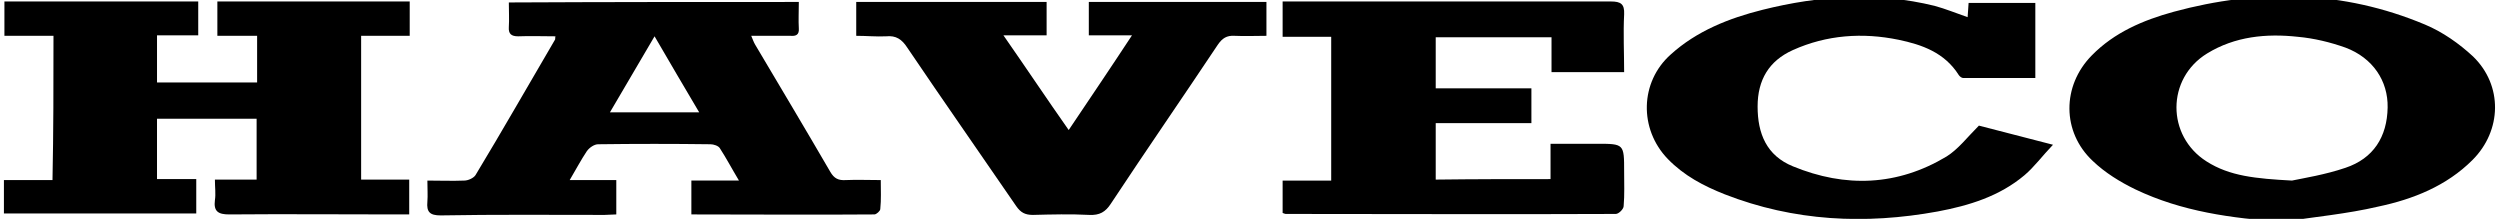
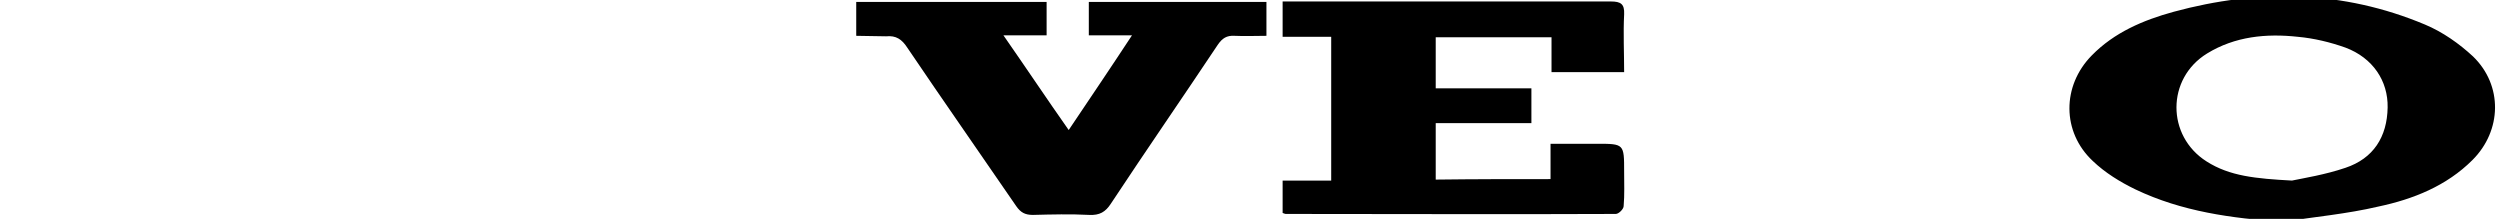
<svg xmlns="http://www.w3.org/2000/svg" version="1.1" id="Laag_1" x="0px" y="0px" viewBox="0 0 509.5 44.6" style="enable-background:new 0 0 509.5 44.6;" xml:space="preserve">
  <g>
-     <path d="M10.9,7.3c-3.4,0-6.6,0-10,0c0-2.4,0-4.6,0-7c13.2,0,26.3,0,39.5,0c0,2.3,0,4.5,0,6.9c-2.8,0-5.5,0-8.4,0   c0,3.3,0,6.3,0,9.6c6.7,0,13.5,0,20.4,0c0-3.1,0-6.2,0-9.5c-2.8,0-5.4,0-8.1,0c0-2.4,0-4.6,0-7c13.1,0,26.1,0,39.2,0   c0,2.3,0,4.5,0,7c-3.3,0-6.5,0-9.9,0c0,9.9,0,19.5,0,29.3c3.3,0,6.5,0,9.8,0c0,2.4,0,4.6,0,7.1c-0.9,0-1.8,0-2.6,0   c-11.4,0-22.8-0.1-34.1,0c-2.2,0-3.2-0.6-2.9-2.9c0.2-1.3,0-2.6,0-4.2c3,0,5.6,0,8.5,0c0-4.3,0-8.3,0-12.4c-6.8,0-13.5,0-20.3,0   c0,4,0,8,0,12.3c2.6,0,5.2,0,8,0c0,2.4,0,4.6,0,7c-13.1,0-26,0-39.2,0c0-2.2,0-4.3,0-6.8c3.2,0,6.5,0,9.9,0   C10.9,26.8,10.9,17.2,10.9,7.3z" />
-     <path d="M162.8,0.4c0,2-0.1,3.7,0,5.4c0.1,1.3-0.6,1.6-1.7,1.5c-2.6,0-5.1,0-8,0c0.3,0.7,0.5,1.3,0.8,1.8   c5.1,8.6,10.3,17.3,15.3,25.9c0.8,1.4,1.7,1.8,3.2,1.7c2.2-0.1,4.5,0,7.1,0c0,2.1,0.1,4-0.1,5.9c0,0.4-0.8,1.1-1.2,1.1   c-12.4,0.1-24.7,0-37.3,0c0-2.3,0-4.5,0-6.9c3,0,6.2,0,9.7,0c-1.5-2.5-2.6-4.6-3.9-6.6c-0.3-0.5-1.3-0.8-1.9-0.8   c-7.6-0.1-15.3-0.1-22.9,0c-0.8,0-1.8,0.7-2.3,1.4c-1.2,1.8-2.2,3.7-3.5,5.9c3.4,0,6.4,0,9.5,0c0,2.4,0,4.6,0,7   c-0.8,0-1.6,0.1-2.4,0.1c-11.1,0-22.3-0.1-33.4,0.1c-2.2,0-2.9-0.7-2.7-2.8c0.1-1.3,0-2.6,0-4.3c2.6,0,5.1,0.1,7.5,0   c0.8,0,1.9-0.5,2.3-1.1c5.5-9.1,10.8-18.4,16.2-27.6c0.1-0.1,0-0.3,0.1-0.7c-2.6,0-5.1-0.1-7.6,0c-1.4,0-2-0.5-1.9-1.9   c0.1-1.6,0-3.2,0-5C123.6,0.4,143,0.4,162.8,0.4z M124.3,22.9c6.2,0,12,0,18.2,0c-3.1-5.2-6-10.2-9.1-15.5   C130.3,12.7,127.4,17.6,124.3,22.9z" />
    <path d="M465.2,45.2c-10.4-0.7-20.6-2.1-30-6.6c-3.1-1.5-6.2-3.4-8.7-5.8c-6.3-5.9-6.3-15.3-0.2-21.5c4.6-4.7,10.5-7.2,16.7-8.9   C460.3-2.3,477.5-2,494.2,5c3.6,1.5,7,3.9,9.8,6.5c6.1,5.9,5.9,15.1-0.1,21.1c-5.3,5.3-12.1,8-19.2,9.5   C478.3,43.6,471.7,44.2,465.2,45.2z M467.1,36.8c2.4-0.5,6.8-1.2,10.9-2.6c5.7-1.9,8.5-6.3,8.6-12.3c0.1-5.4-3-10.1-8.6-12.2   c-3.1-1.1-6.4-1.9-9.7-2.2c-6.4-0.7-12.8-0.1-18.5,3.4c-8.3,5.1-8.3,16.8-0.1,22C454.4,35.9,459.7,36.4,467.1,36.8z" />
    <path d="M316,36.5c0-2.3,0-4.5,0-7.2c3.3,0,6.3,0,9.4,0c5.6,0,5.6,0,5.6,5.7c0,2.3,0.1,4.7-0.1,7c0,0.6-1,1.6-1.6,1.6   c-22.4,0.1-44.9,0-67.3,0c-0.1,0-0.3-0.1-0.6-0.2c0-2,0-4.2,0-6.6c3.2,0,6.5,0,9.9,0c0-9.9,0-19.5,0-29.3c-3.2,0-6.5,0-9.9,0   c0-2.4,0-4.6,0-7.2c0.8,0,1.6,0,2.4,0c21.5,0,43,0,64.5,0c2,0,2.8,0.5,2.7,2.6c-0.2,3.9,0,7.8,0,11.8c-5,0-9.8,0-14.8,0   c0-2.3,0-4.6,0-7.1c-8,0-15.7,0-23.6,0c0,3.4,0,6.8,0,10.4c6.6,0,13,0,19.5,0c0,2.5,0,4.7,0,7.1c-6.6,0-12.9,0-19.5,0   c0,3.9,0,7.6,0,11.5C300.4,36.5,308.1,36.5,316,36.5z" />
-     <path d="M403.3,25.6c4.3,1.1,9.3,2.4,15.1,3.9c-2.2,2.3-3.8,4.5-5.8,6.2c-5.1,4.3-11.3,6.2-17.7,7.4c-14.8,2.7-29.3,2-43.4-3.5   c-4.3-1.7-8.3-3.8-11.6-7.2c-5.9-6.1-5.7-15.7,0.6-21.3c5.3-4.8,11.9-7.4,18.7-9.1c11.6-2.9,23.3-3.7,35.1-0.8   c2.2,0.6,4.4,1.5,6.7,2.3c0.1-1,0.1-1.8,0.2-2.9c4.5,0,9,0,13.6,0c0,5.1,0,10.1,0,15.3c-4.9,0-9.8,0-14.7,0c-0.3,0-0.7-0.3-0.9-0.6   c-2.9-4.6-7.5-6.2-12.3-7.2c-7.3-1.5-14.6-1-21.5,2.1c-4.9,2.2-7.2,6.1-7.2,11.5c0,5.5,1.8,10,7.2,12.2c10.7,4.4,21.3,4,31.3-2   C399.1,30.4,400.9,28,403.3,25.6z" />
-     <path d="M174.5,7.3c0-2.5,0-4.6,0-6.9c12.9,0,25.8,0,38.8,0c0,2.3,0,4.5,0,6.8c-2.8,0-5.5,0-8.8,0c4.6,6.6,8.8,12.9,13.3,19.3   c4.3-6.4,8.5-12.6,12.9-19.3c-3.2,0-5.9,0-8.8,0c0-2.3,0-4.5,0-6.8c12,0,24,0,36.2,0c0,2.2,0,4.3,0,6.9c-2.2,0-4.3,0.1-6.5,0   c-1.6-0.1-2.5,0.5-3.4,1.8c-7.2,10.8-14.6,21.5-21.8,32.4c-1.1,1.7-2.3,2.4-4.4,2.3c-3.8-0.2-7.6-0.1-11.5,0   c-1.6,0-2.5-0.5-3.4-1.8c-7.4-10.8-14.9-21.5-22.2-32.3c-1.1-1.7-2.3-2.5-4.3-2.3C178.6,7.5,176.6,7.3,174.5,7.3z" />
+     <path d="M174.5,7.3c0-2.5,0-4.6,0-6.9c12.9,0,25.8,0,38.8,0c0,2.3,0,4.5,0,6.8c-2.8,0-5.5,0-8.8,0c4.6,6.6,8.8,12.9,13.3,19.3   c4.3-6.4,8.5-12.6,12.9-19.3c-3.2,0-5.9,0-8.8,0c0-2.3,0-4.5,0-6.8c12,0,24,0,36.2,0c0,2.2,0,4.3,0,6.9c-2.2,0-4.3,0.1-6.5,0   c-1.6-0.1-2.5,0.5-3.4,1.8c-7.2,10.8-14.6,21.5-21.8,32.4c-1.1,1.7-2.3,2.4-4.4,2.3c-3.8-0.2-7.6-0.1-11.5,0   c-1.6,0-2.5-0.5-3.4-1.8c-7.4-10.8-14.9-21.5-22.2-32.3c-1.1-1.7-2.3-2.5-4.3-2.3z" />
  </g>
</svg>